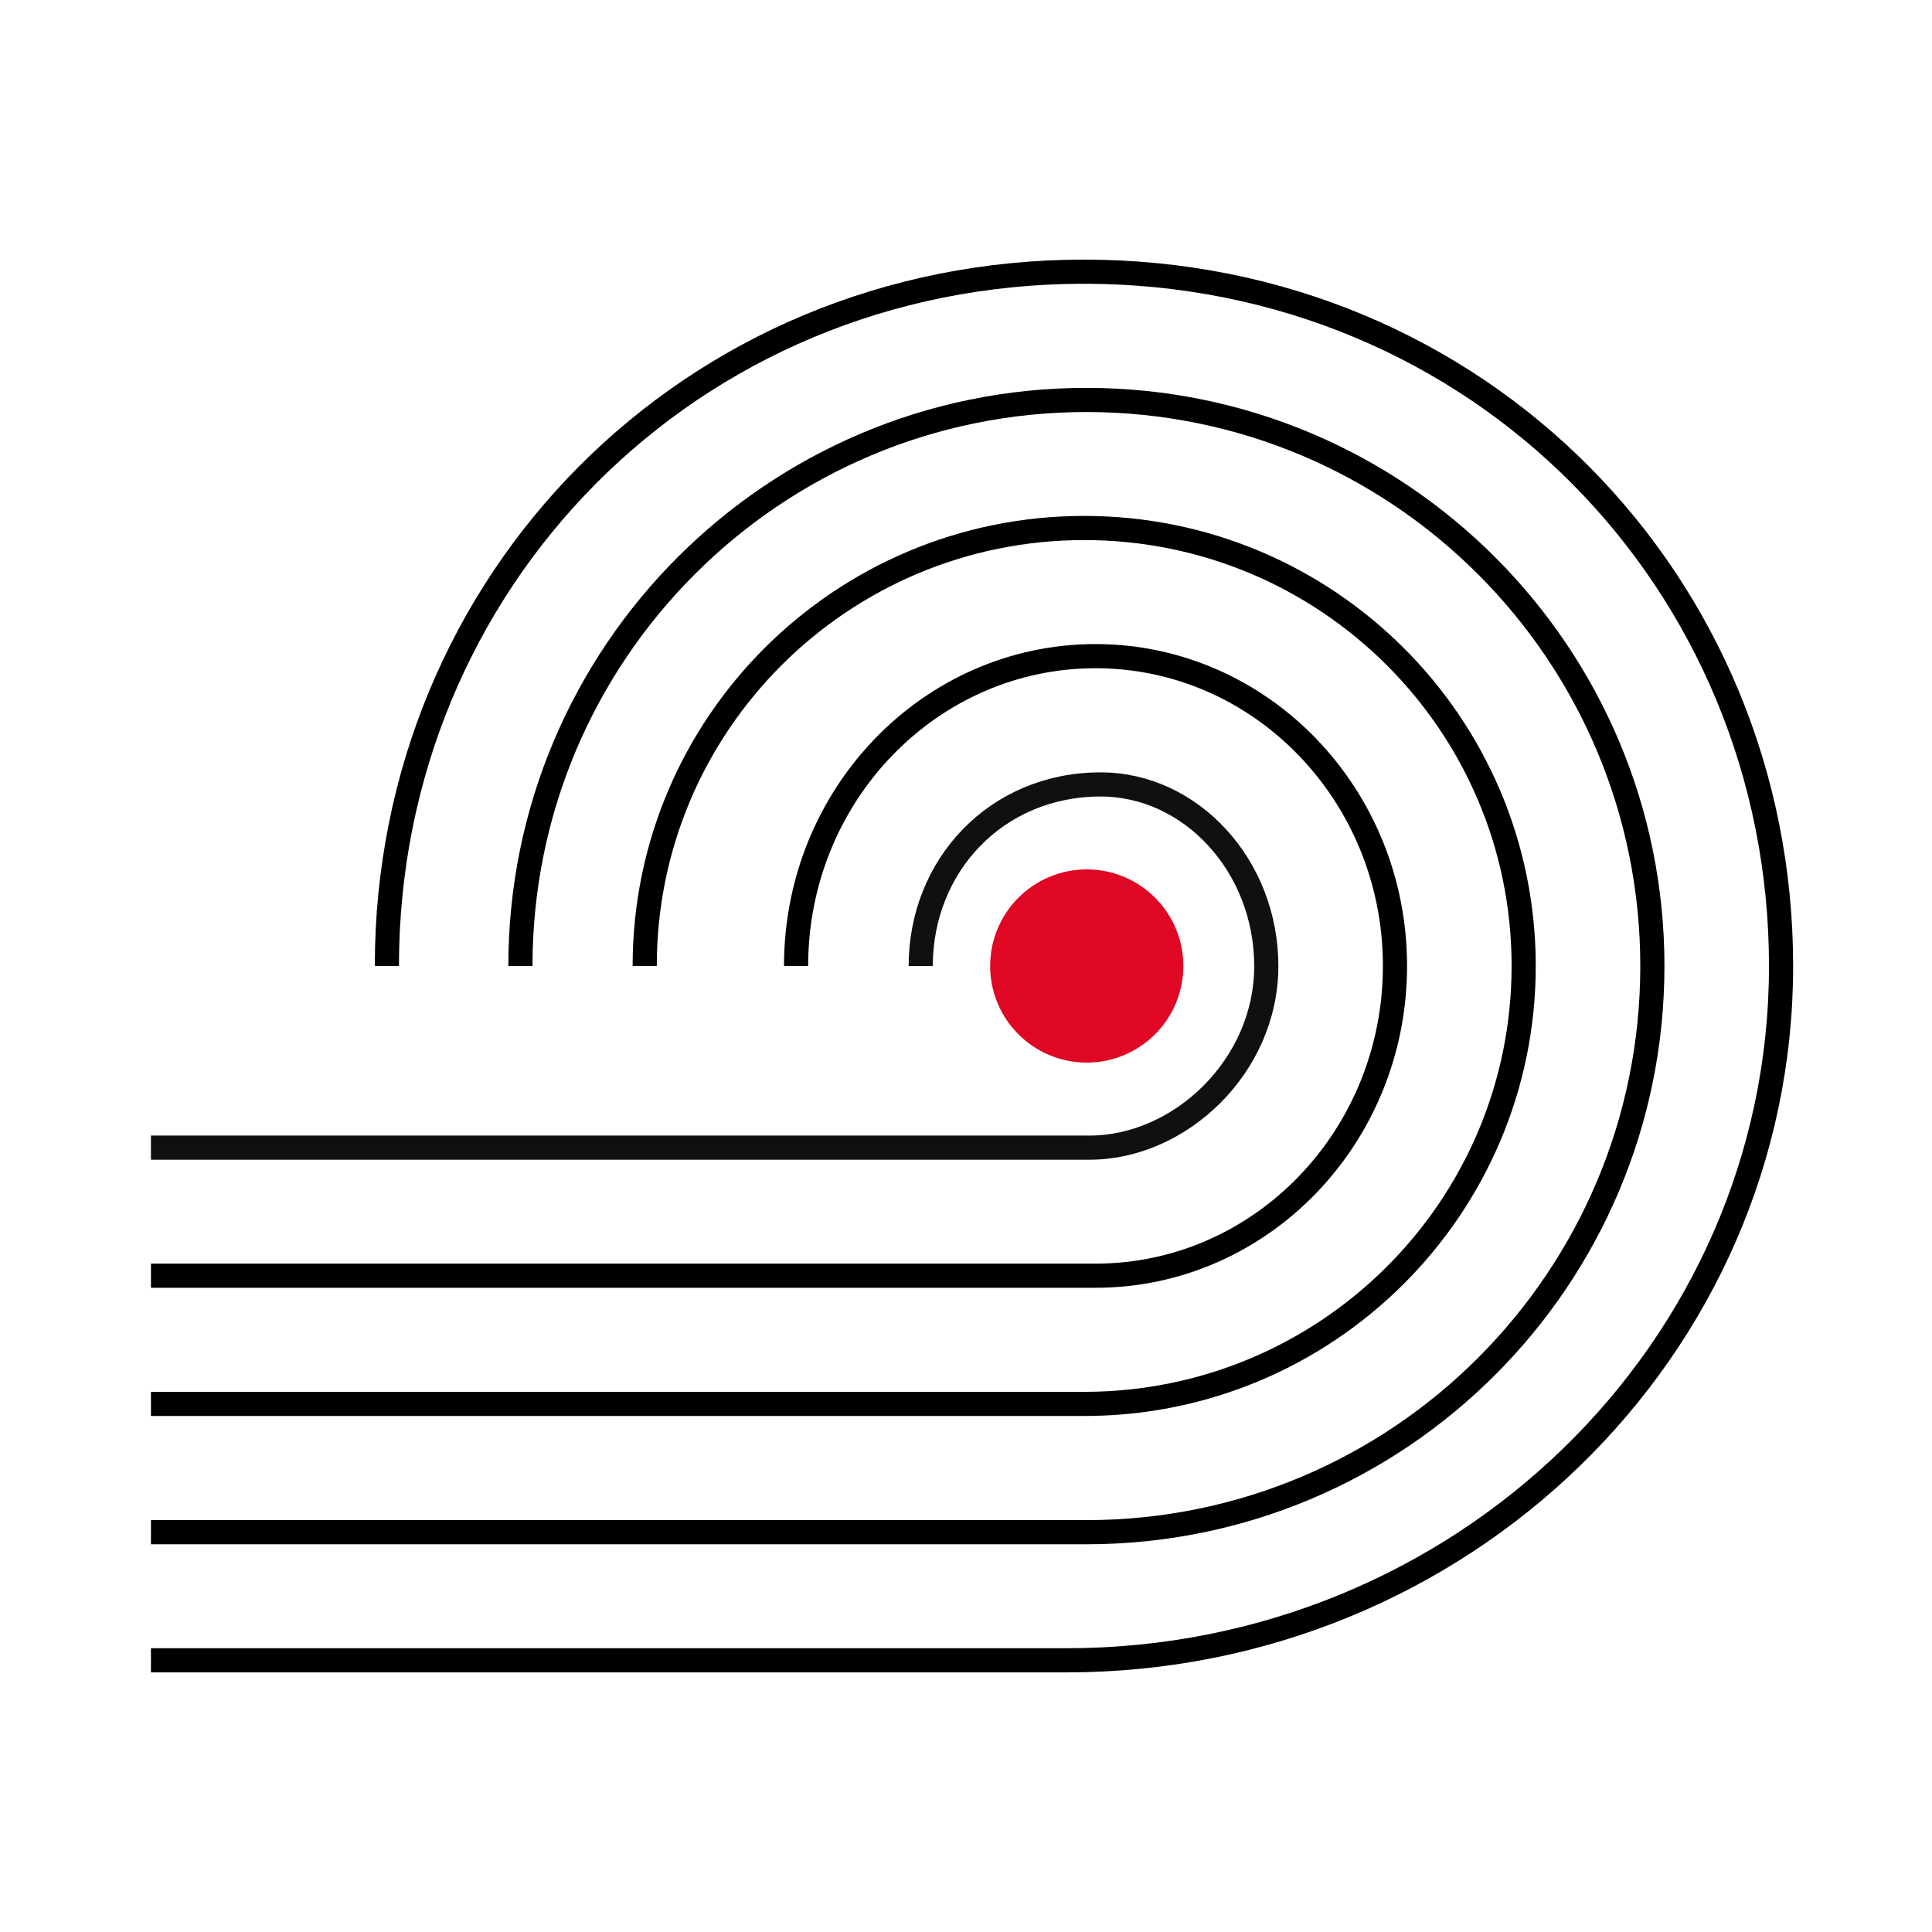
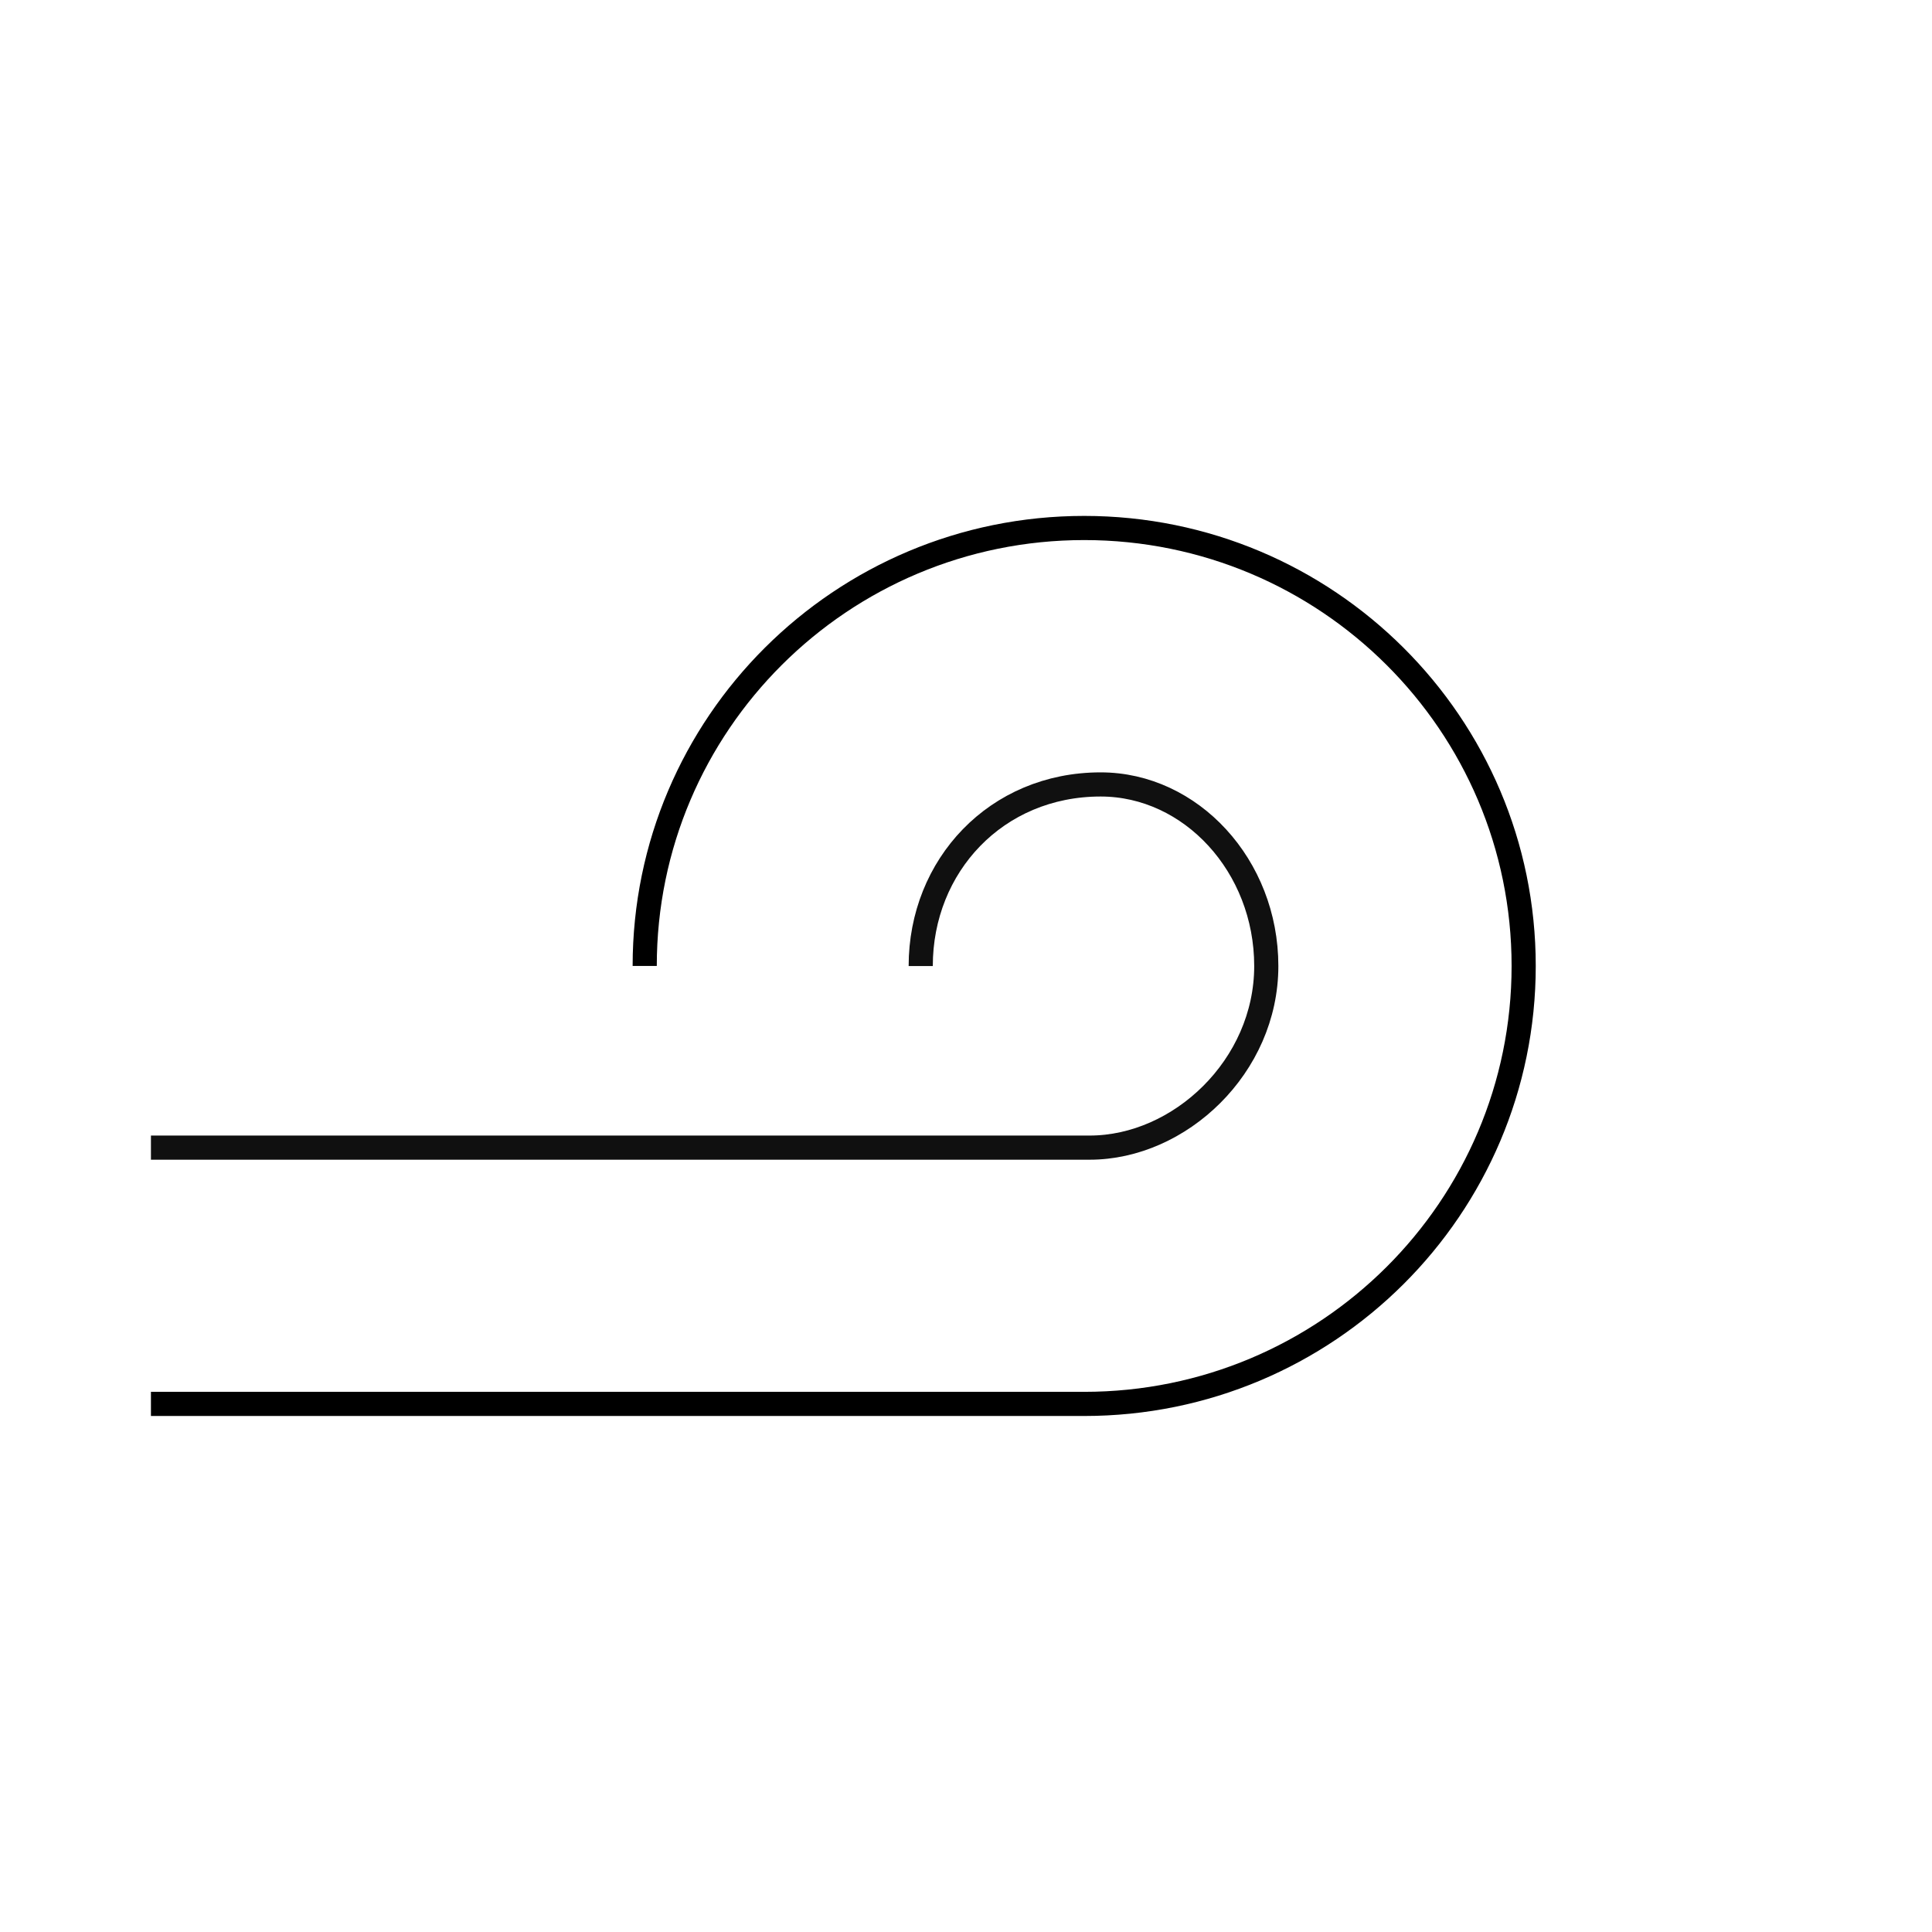
<svg xmlns="http://www.w3.org/2000/svg" width="80" height="80" viewBox="0 0 80 80" fill="none">
  <g clip-path="url(#clip0_10278_54976)">
    <mask id="mask0_10278_54976" style="mask-type:alpha" maskUnits="userSpaceOnUse" x="0" y="0" width="80" height="80">
      <rect width="80" height="80" fill="white" />
    </mask>
    <g mask="url(#mask0_10278_54976)">
-       <path d="M32.964 39.997C32.964 32.913 38.515 27.17 45.364 27.17C52.212 27.17 57.763 32.913 57.763 39.997C57.763 47.081 52.212 52.824 45.364 52.824L6.25 52.824" stroke="black" />
      <path d="M38.125 40.002C38.125 35.849 41.25 32.482 45.575 32.482C49.314 32.482 52.434 35.849 52.434 40.002C52.434 44.154 48.857 47.521 45.118 47.521H6.25" stroke="#101010" />
      <path d="M26.696 39.998C26.696 29.982 34.843 21.863 44.894 21.863C54.944 21.863 63.092 29.982 63.092 39.998C63.092 50.013 54.944 58.133 44.894 58.133H6.25" stroke="black" />
-       <path d="M21.549 40.003C21.549 27.056 32.042 16.561 44.985 16.561C57.928 16.561 68.421 27.056 68.421 40.003C68.421 52.95 57.928 63.445 44.985 63.445H6.25" stroke="black" />
-       <path d="M16.02 40C16.02 24.122 28.542 11.25 44.885 11.25C61.228 11.25 73.75 24.122 73.75 40C73.75 55.878 60.502 68.75 44.159 68.75H6.25" stroke="black" />
    </g>
-     <circle cx="45" cy="40" r="4" fill="#DF0723" />
  </g>
  <defs>
    <clipPath id="clip0_10278_54976">
      <rect width="80" height="80" fill="white" />
    </clipPath>
  </defs>
</svg>